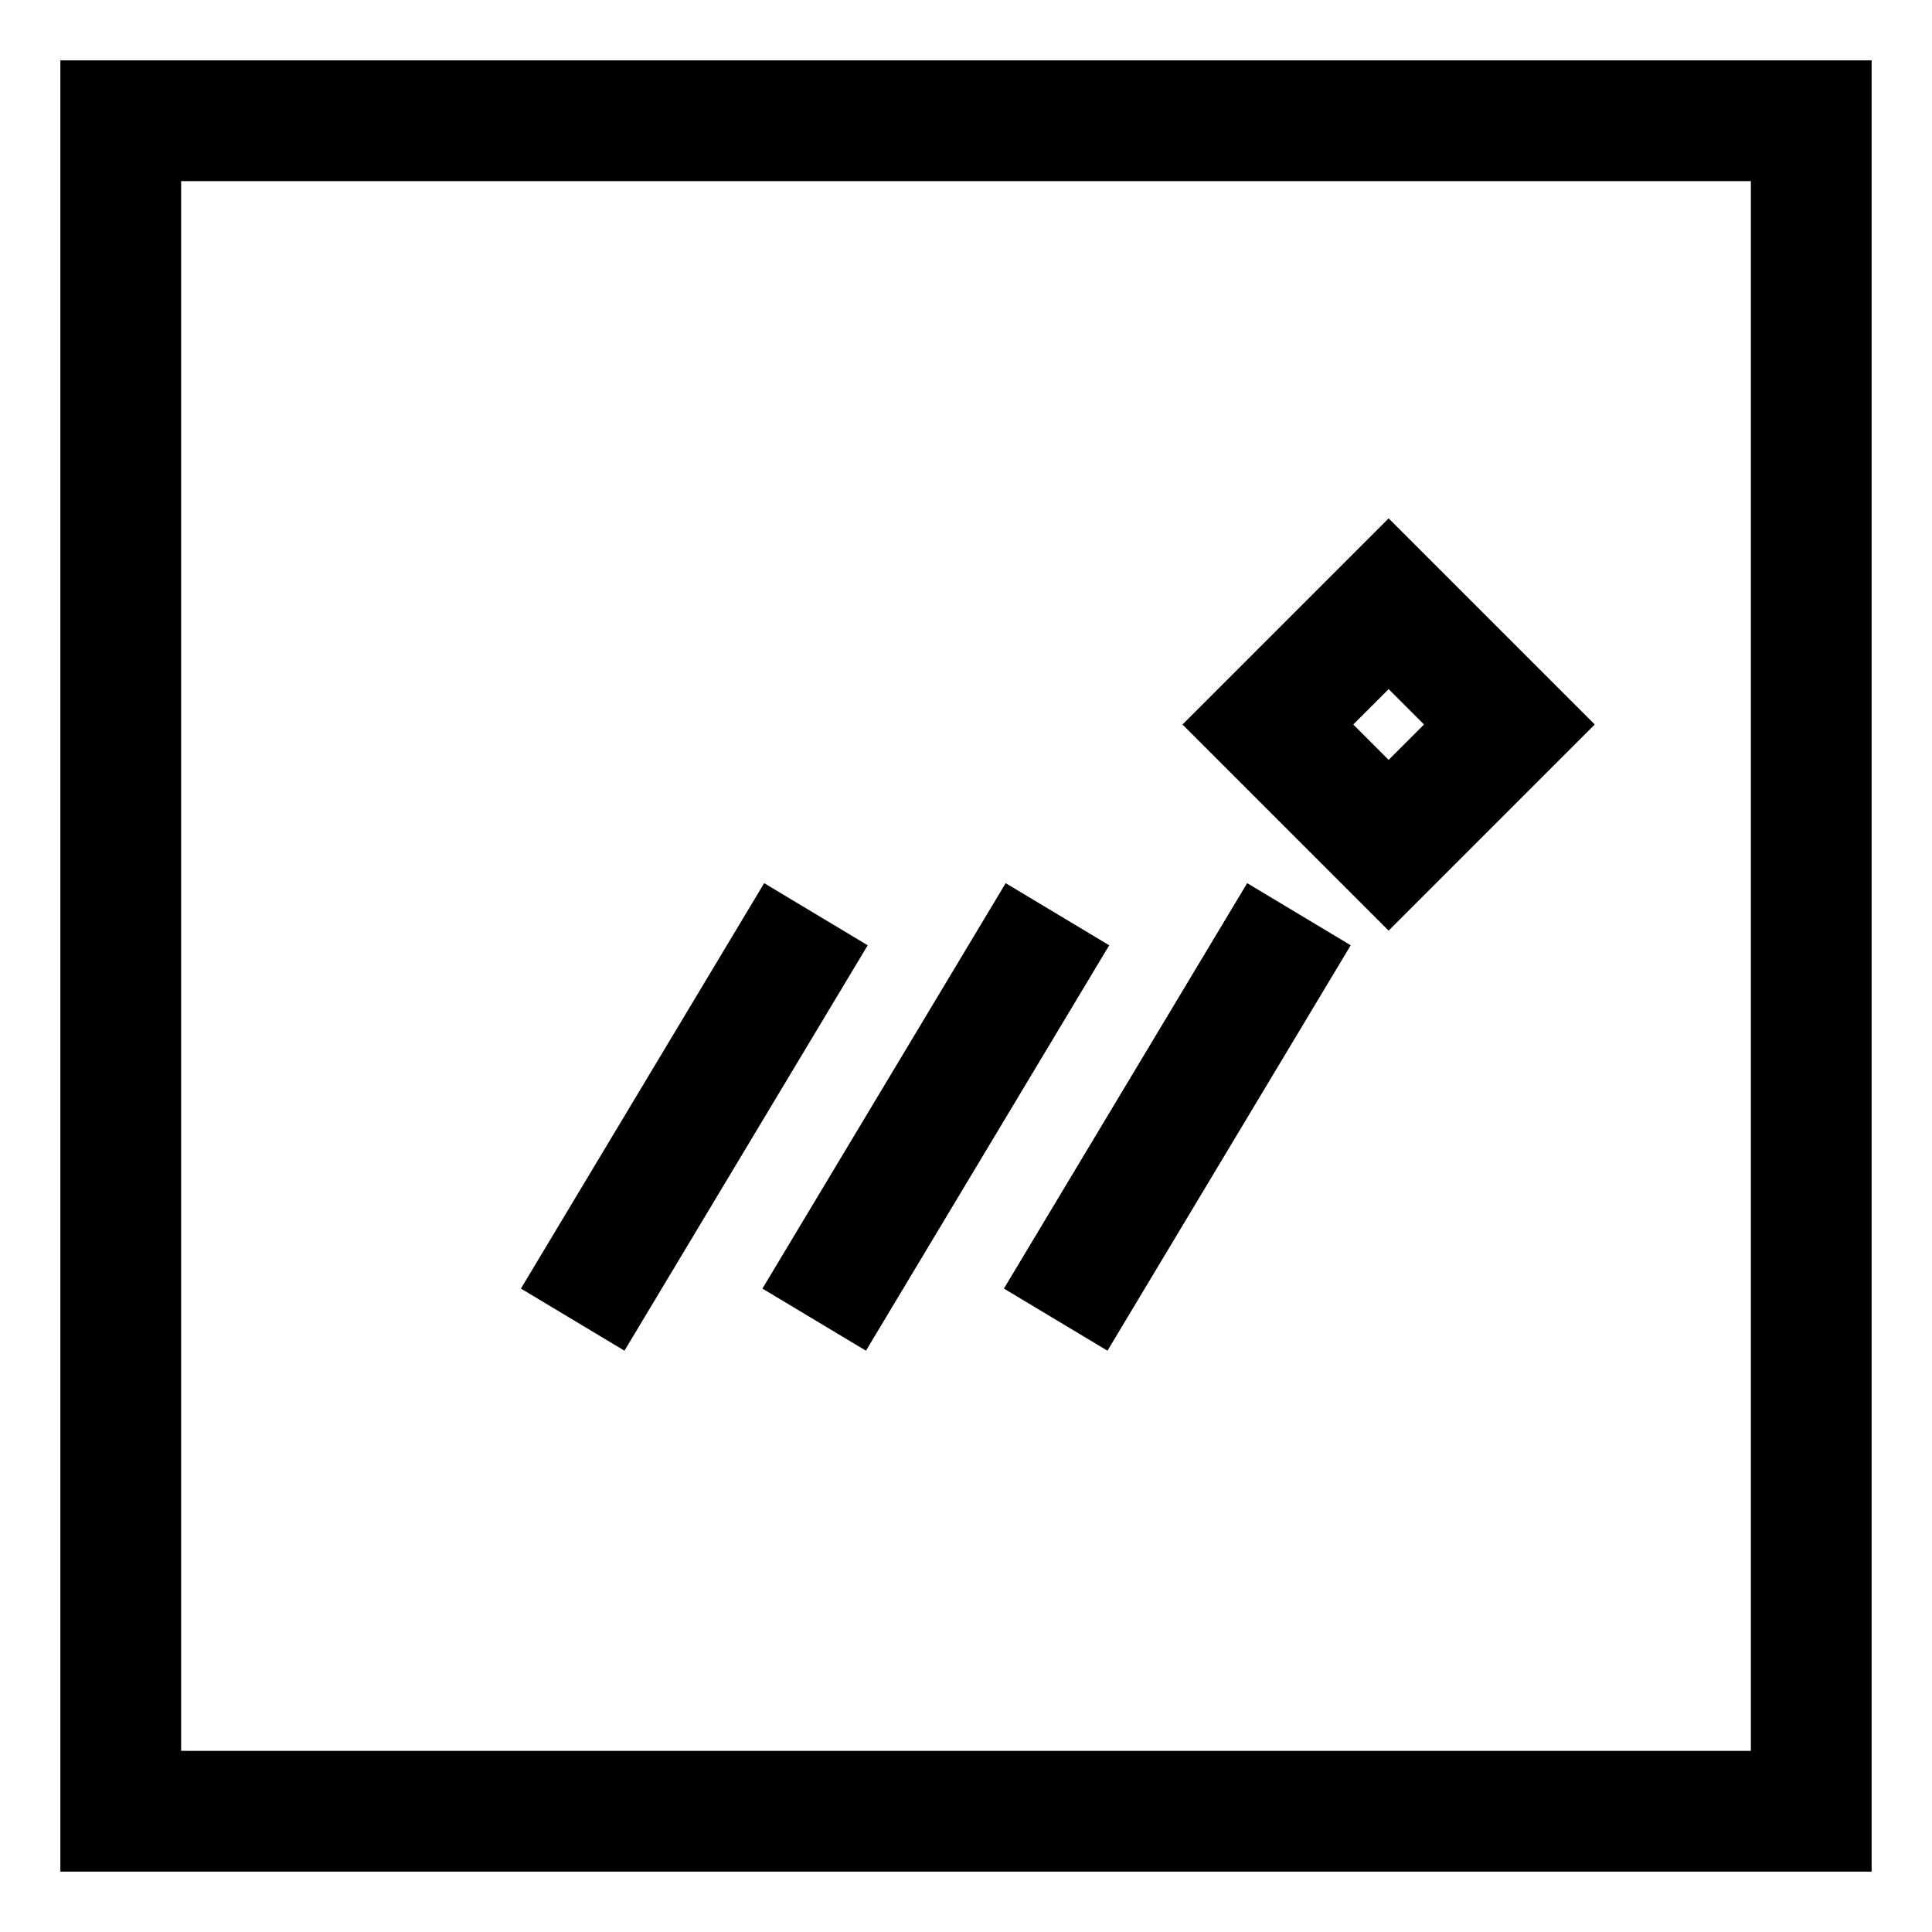
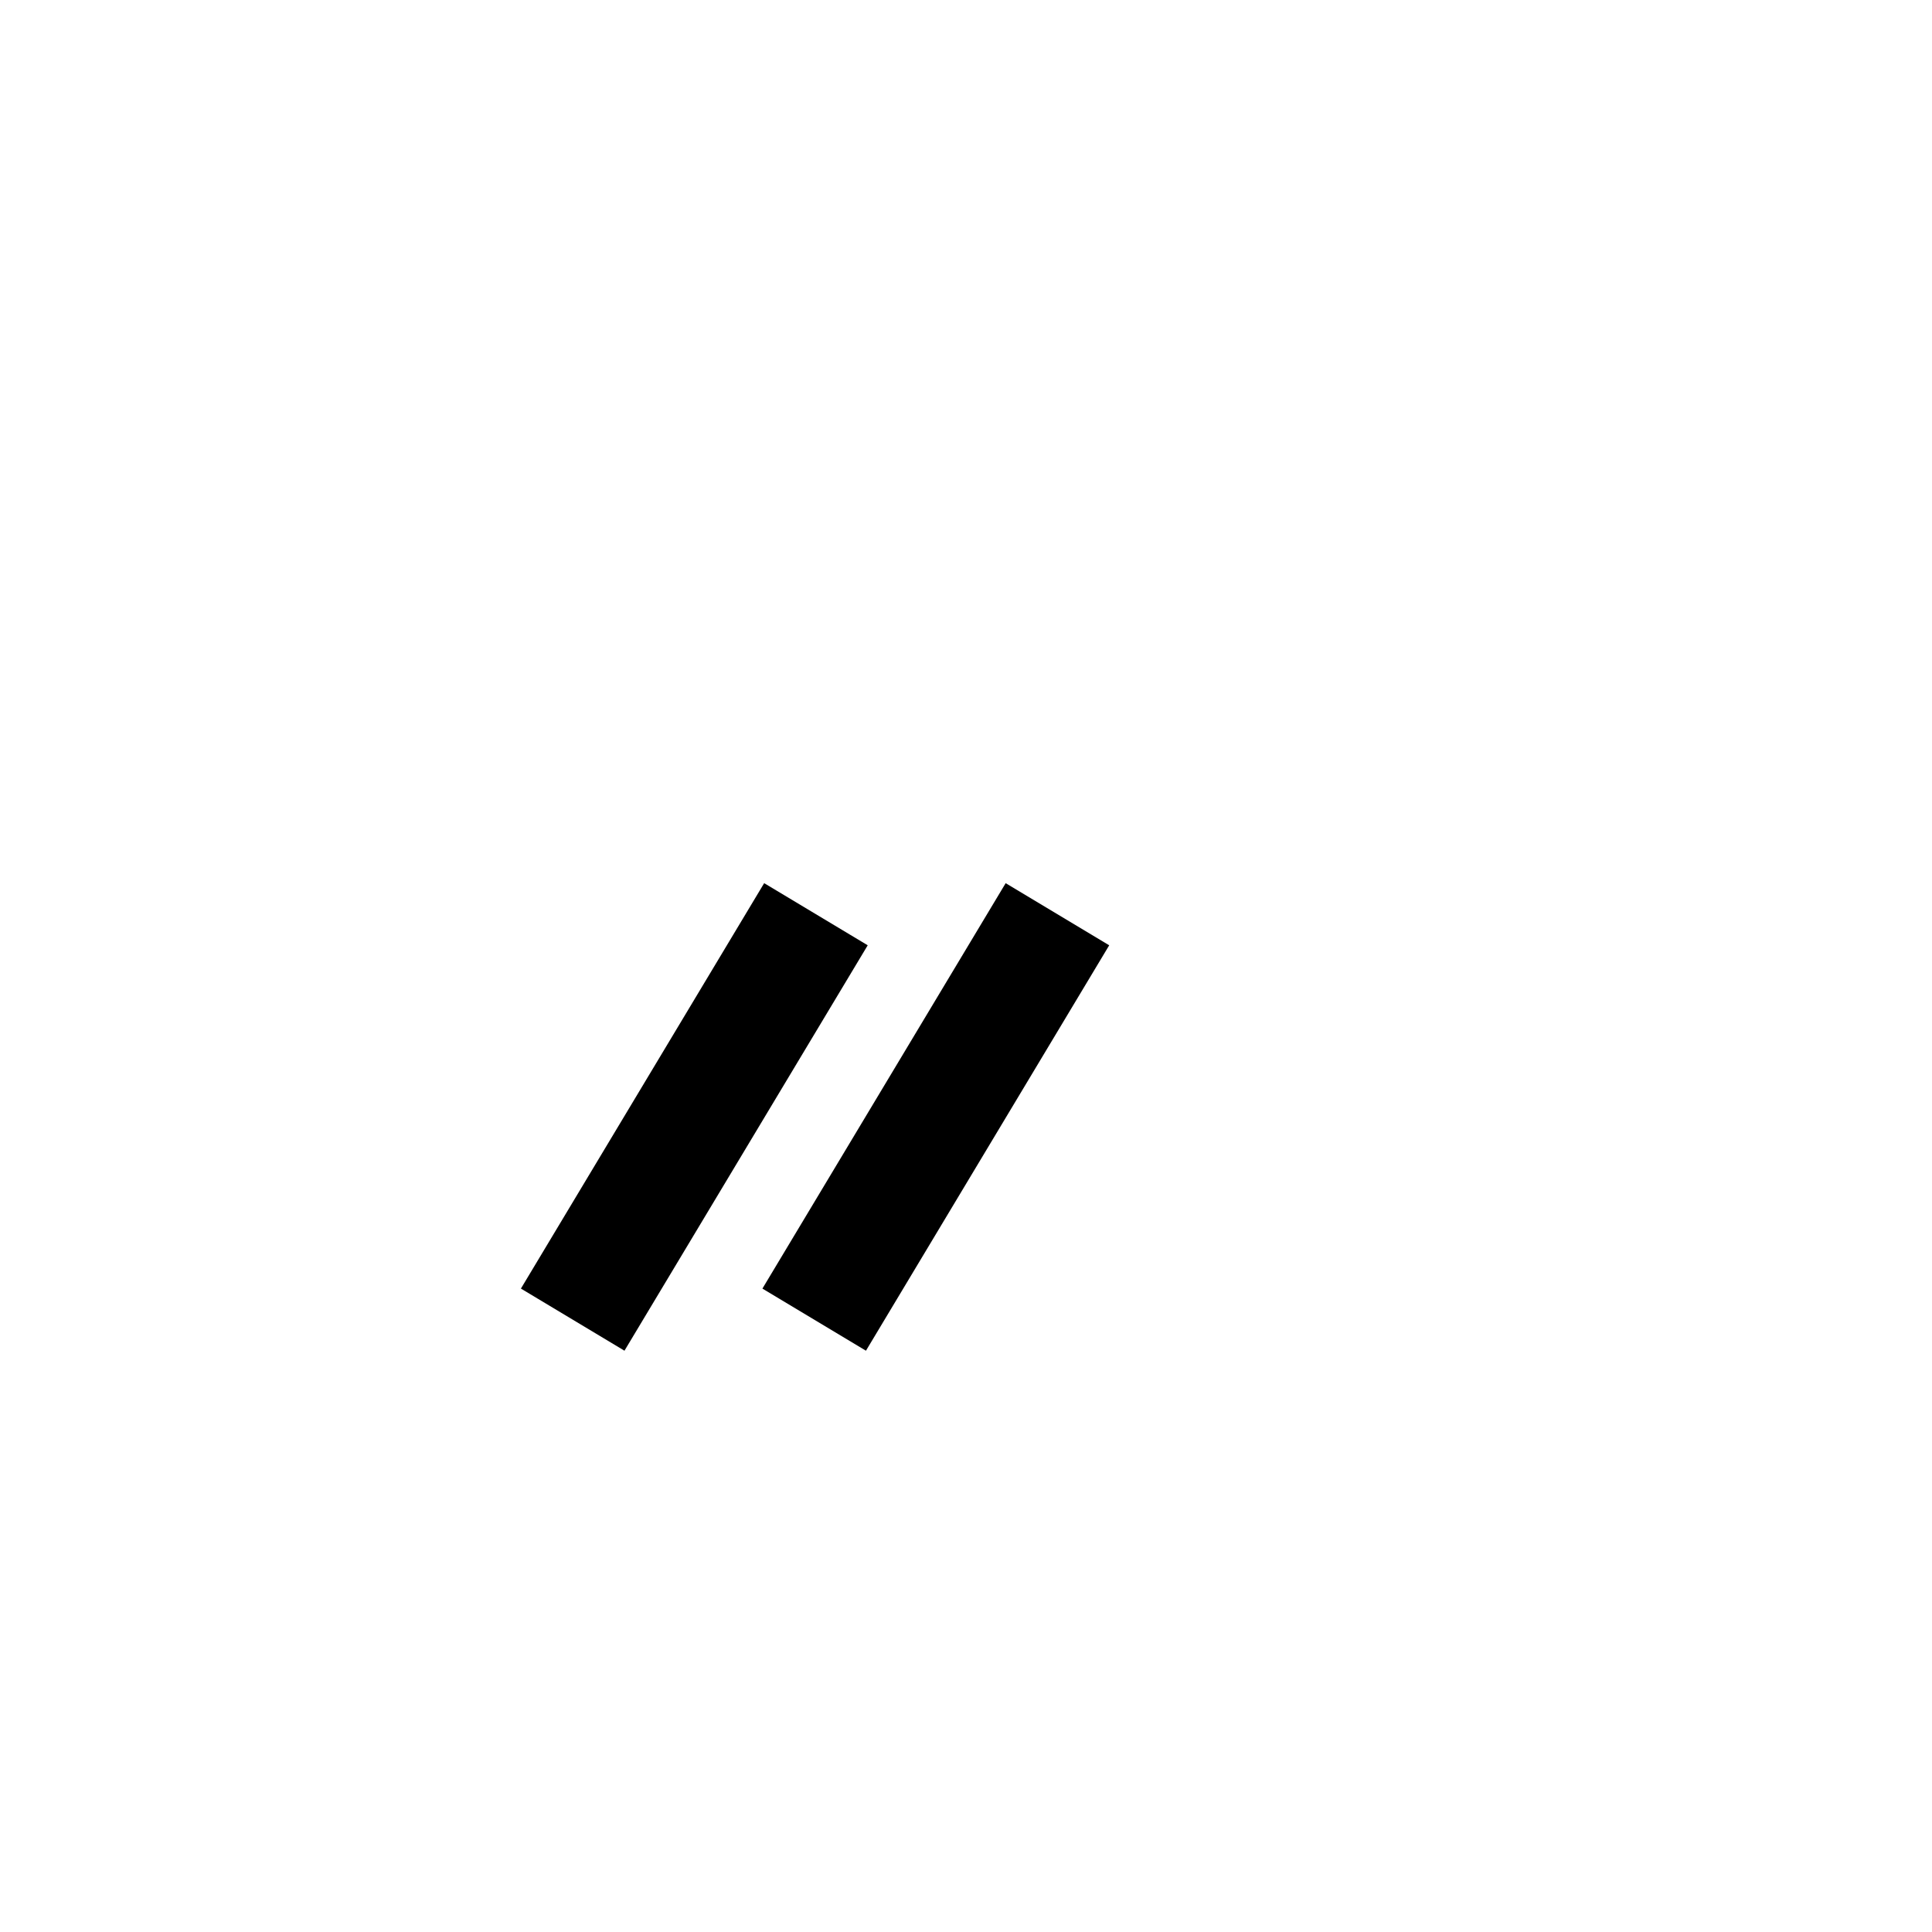
<svg xmlns="http://www.w3.org/2000/svg" stroke-linejoin="miter" stroke-linecap="square" stroke-width="8" stroke="#000" fill="none" viewBox="0 0 128 128" height="128" width="128">
-   <path d="M8,8 H120 V120 H8 Z" />
-   <path d="M92,40 L100,48 L92,56 L84,48 Z" />
  <path d="M40,84 L52,64" />
  <path d="M56,84 L68,64" />
-   <path d="M72,84 L84,64" />
</svg>